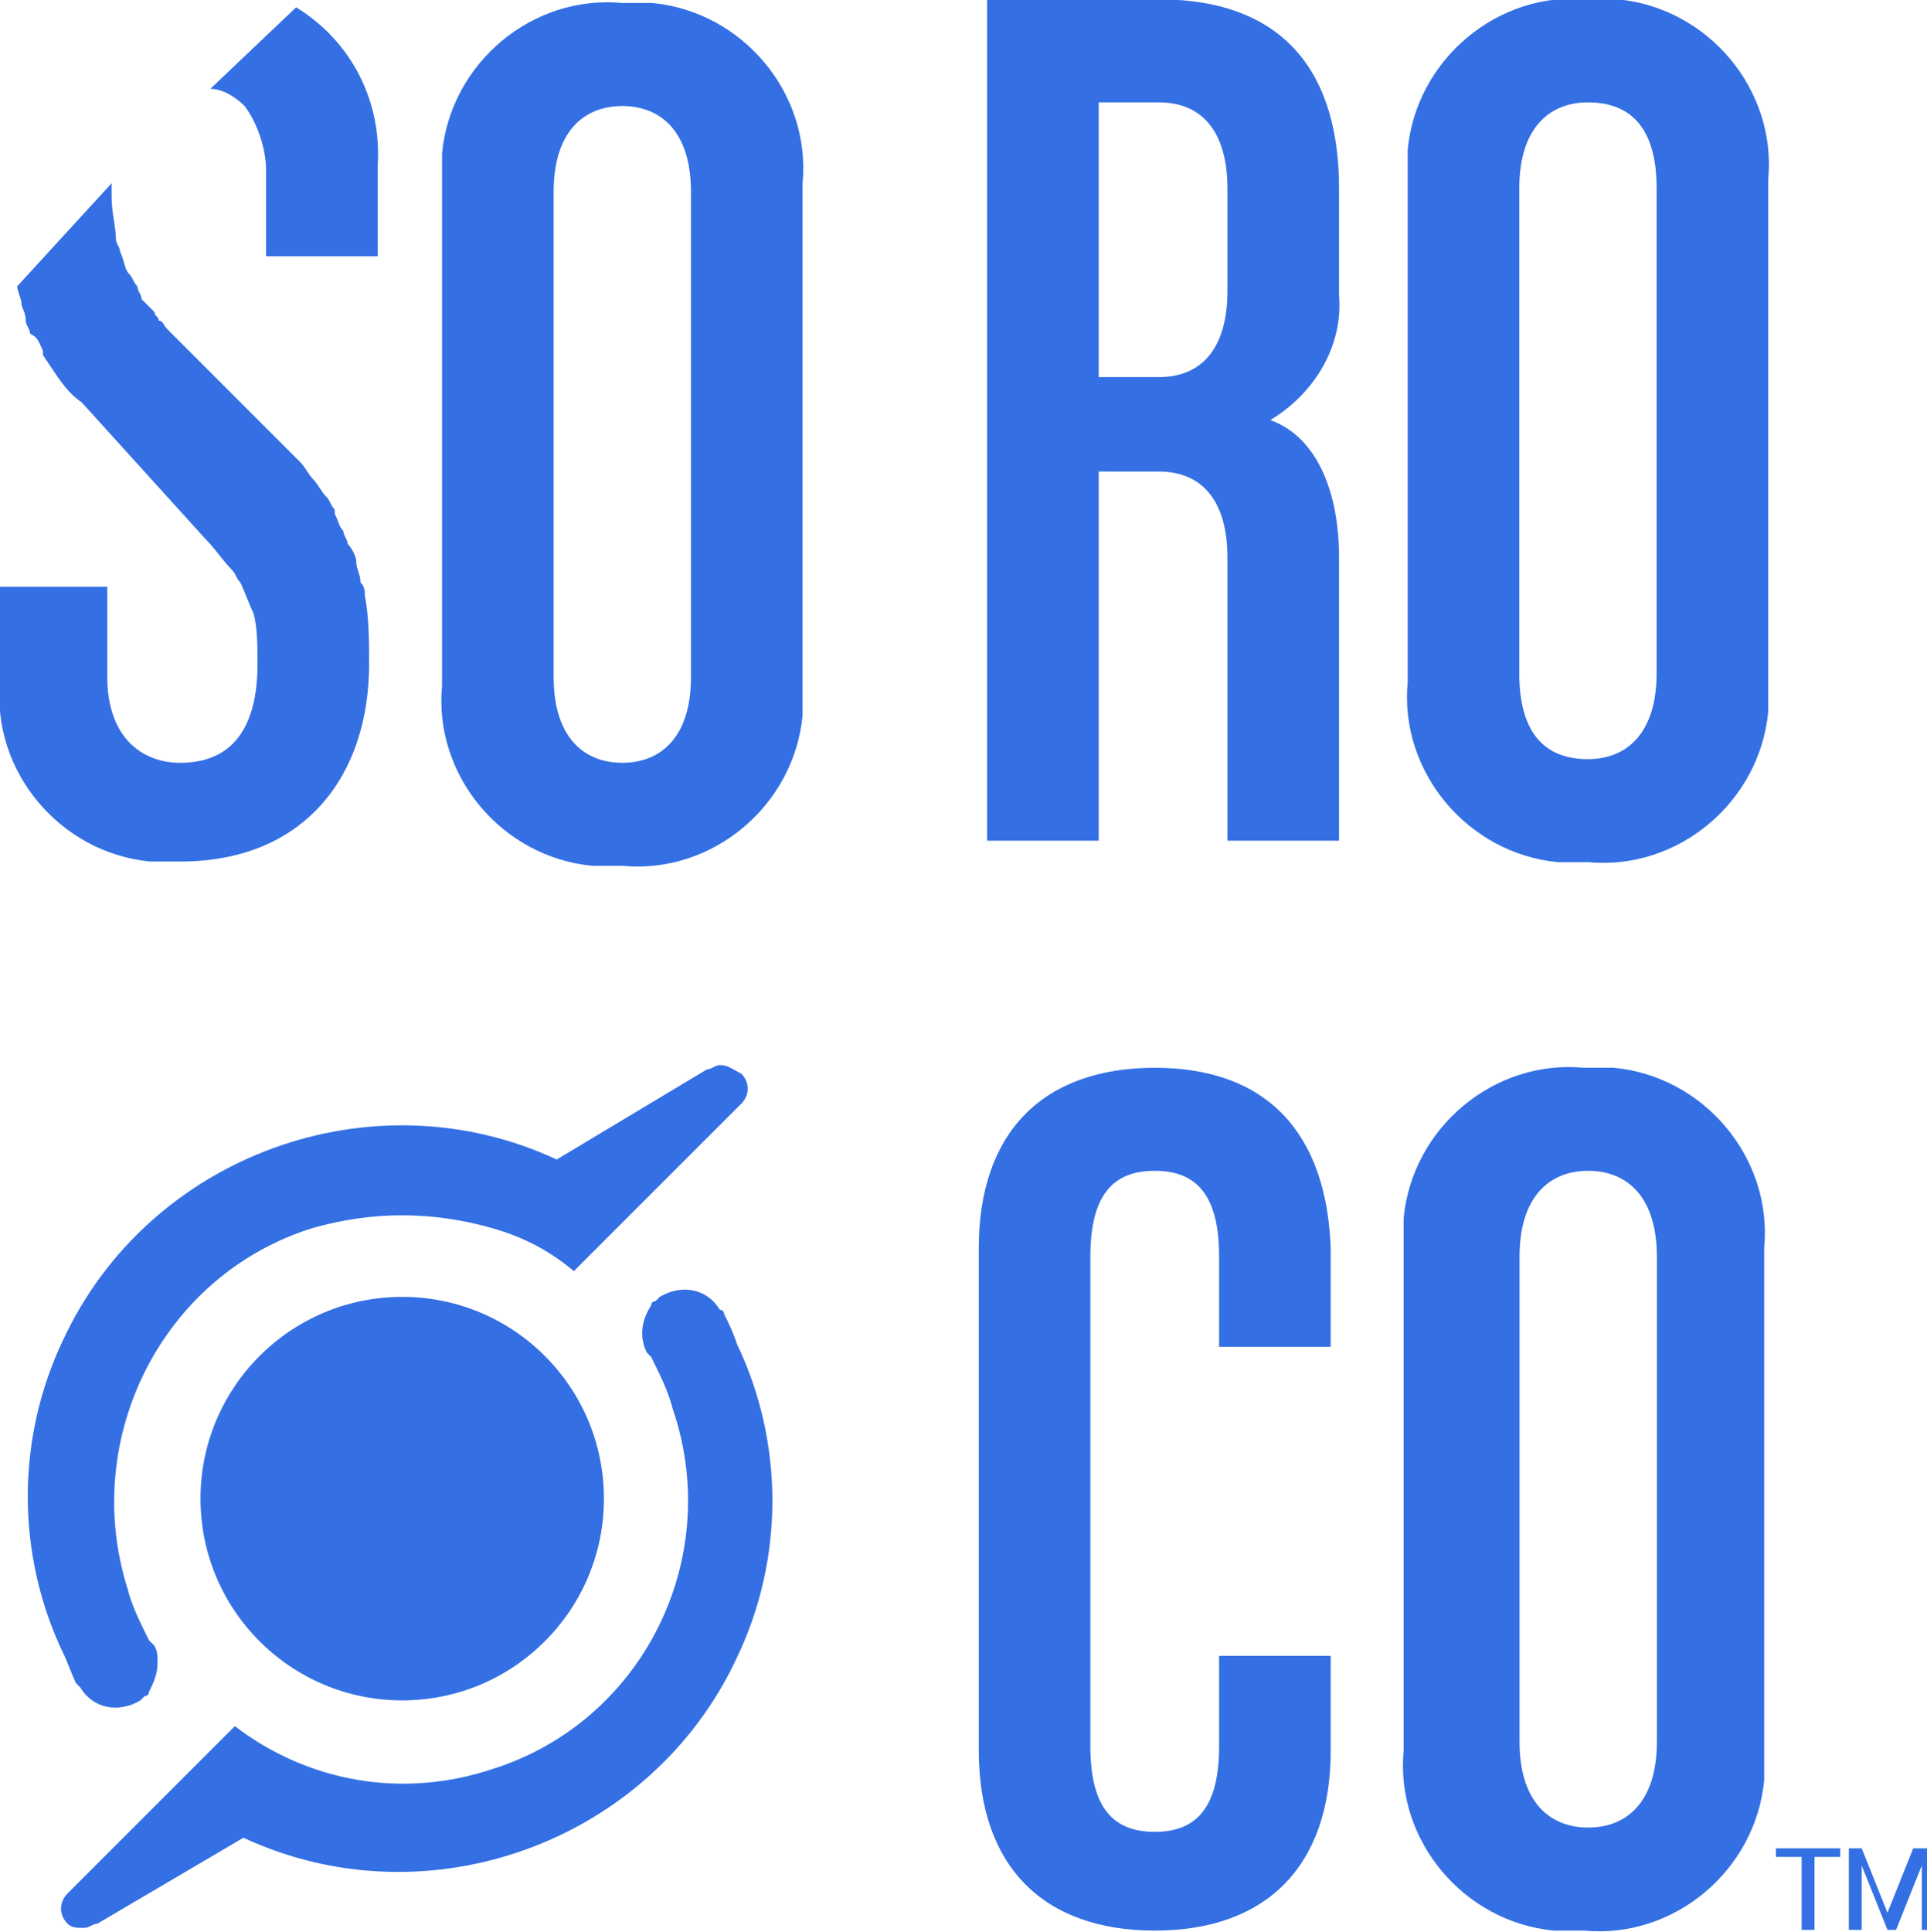
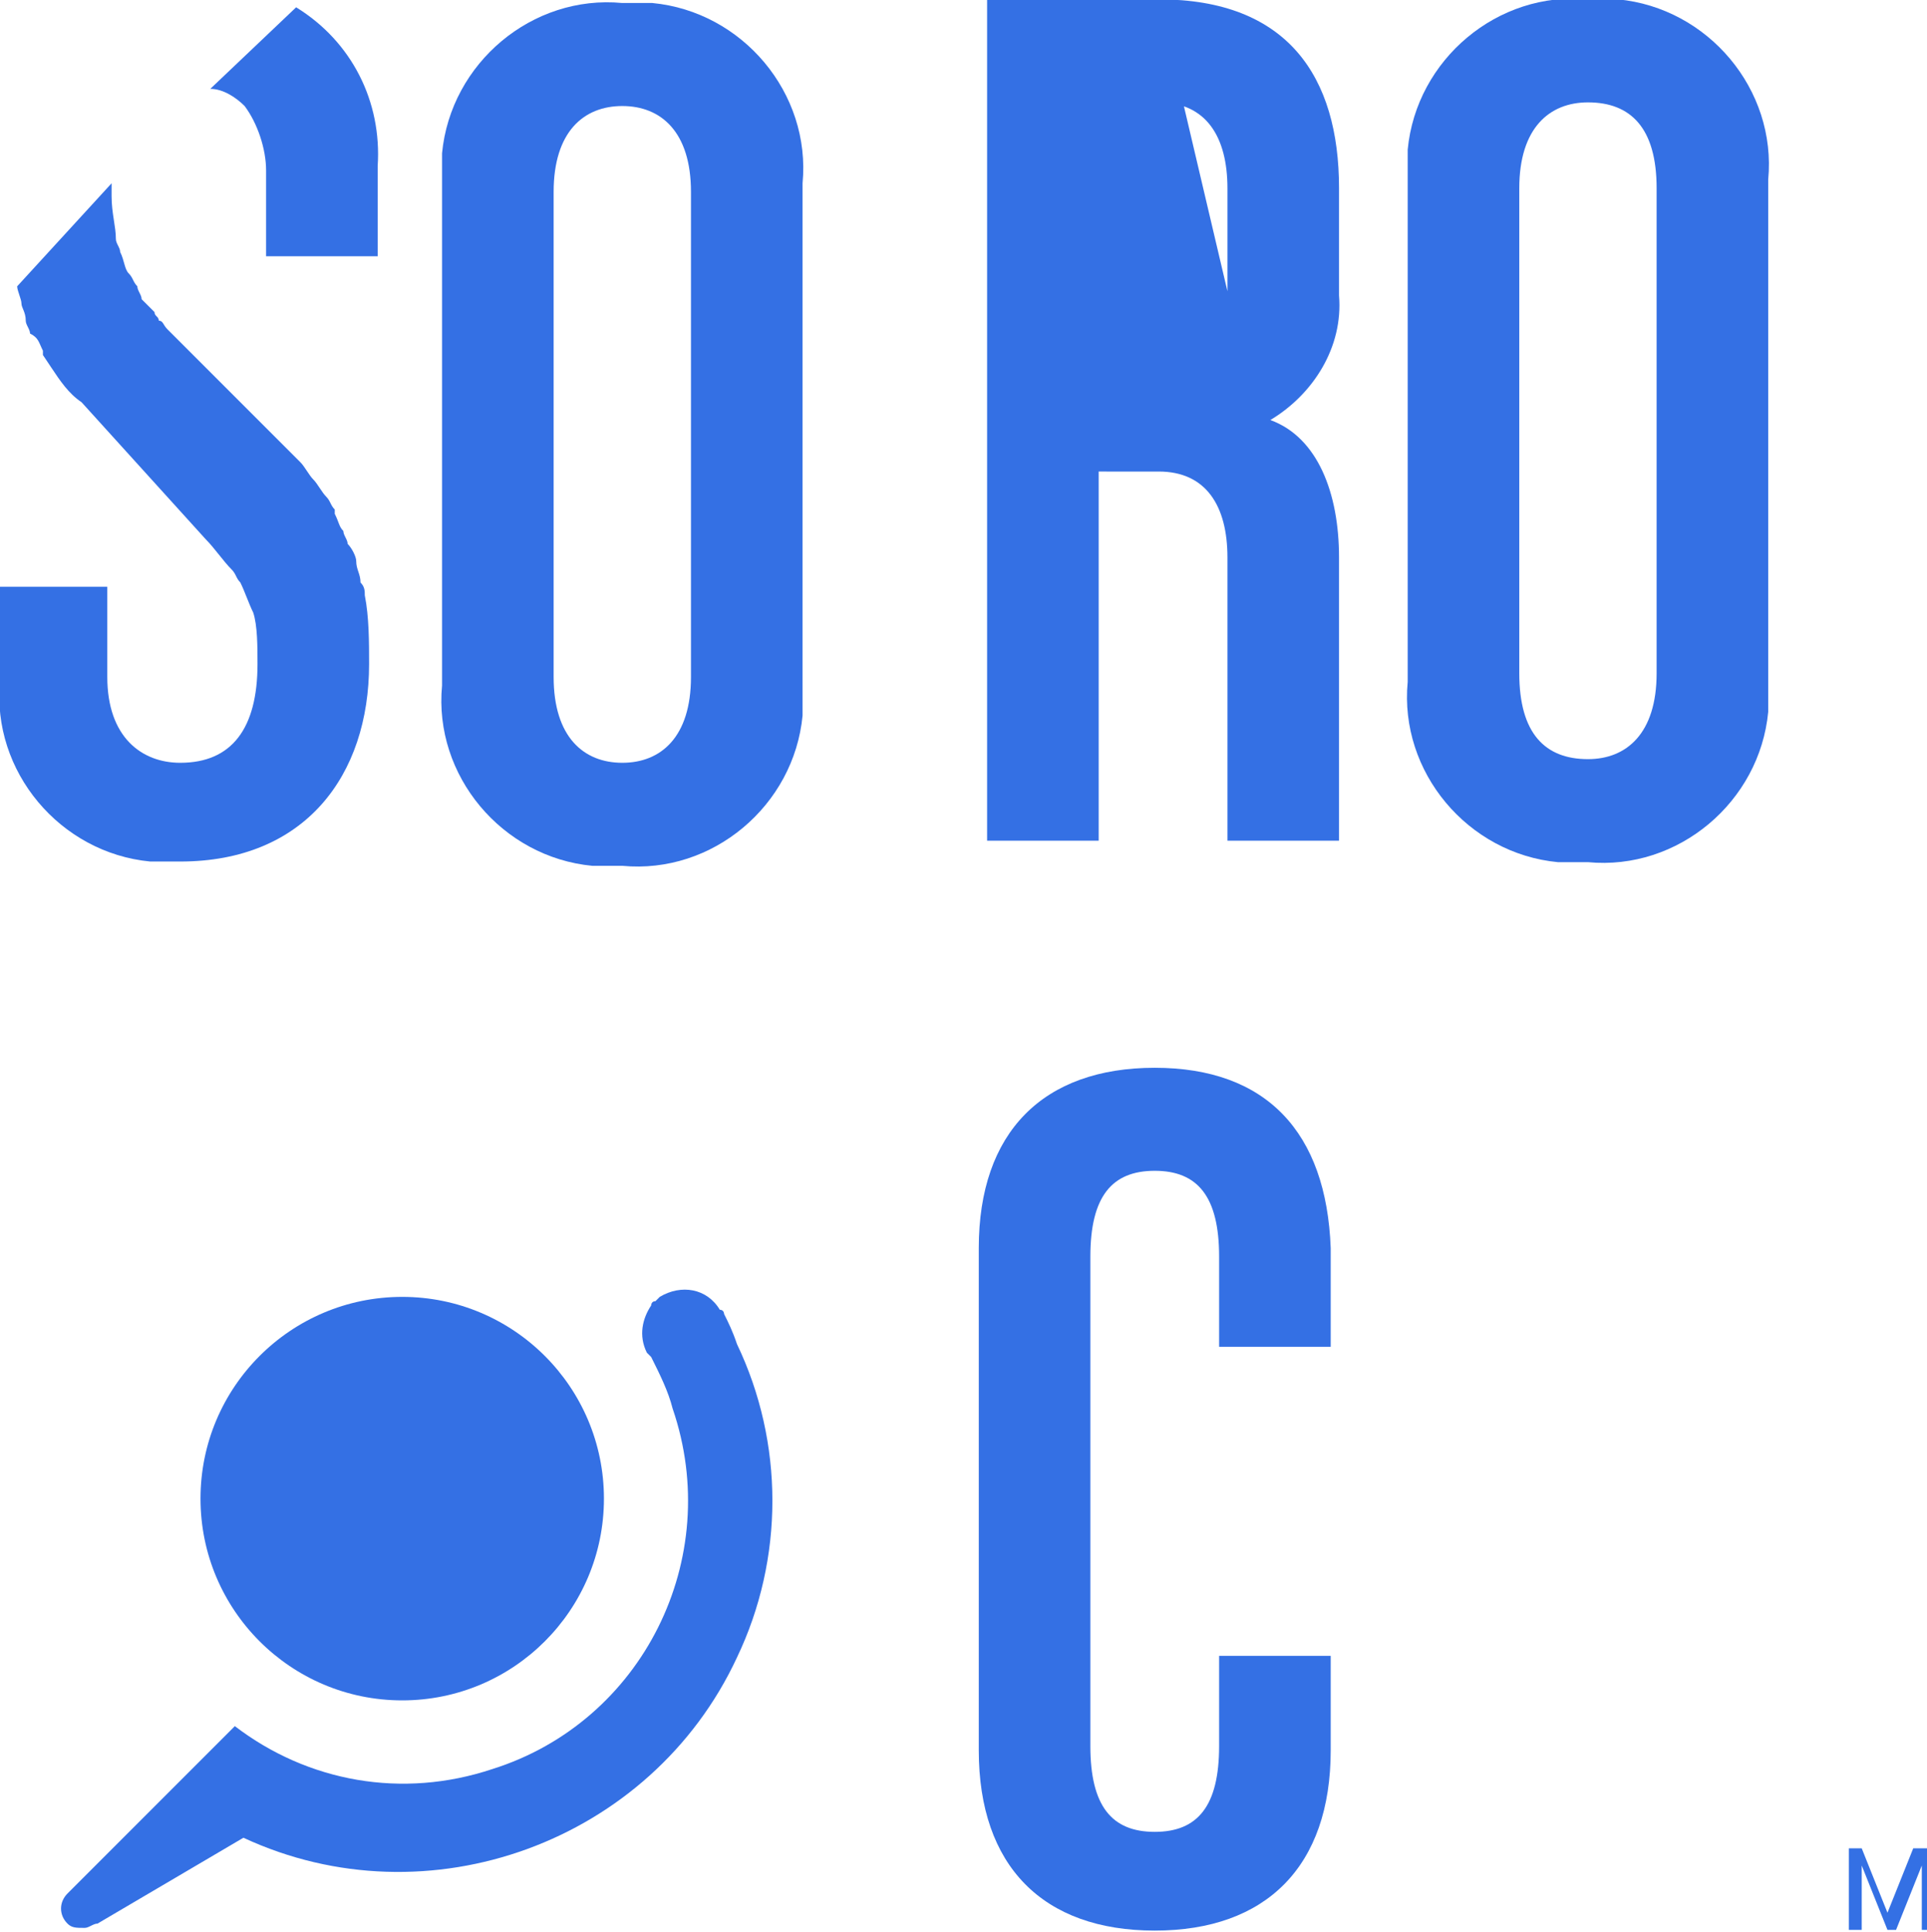
<svg xmlns="http://www.w3.org/2000/svg" version="1.1" id="Layer_1" x="0px" y="0px" viewBox="0 0 44.9 45" style="enable-background:new 0 0 44.9 45;" xml:space="preserve">
  <style type="text/css">
	.st0{fill:#3470E4;}
</style>
  <g id="Soroco_Panther_Black" transform="translate(-4 -3.515)">
    <g id="Group_3712" transform="translate(45.379 46.574)">
-       <path id="Path_423" class="st0" d="M0,0.2h0.6v1.7h0.3V0.2h0.6V0H0V0.2z" />
      <path id="Path_424" class="st0" d="M3.2,0L2.6,1.5L2,0H1.7v1.9h0.3V0.4l0.6,1.5h0.2l0.6-1.5v1.5h0.3V0H3.2z" />
    </g>
    <g id="Group_3713" transform="translate(4.672 28.327)">
-       <path id="Path_425" class="st0" d="M1.1,14.4l0.1,0.1c0.3,0.5,0.9,0.6,1.4,0.3c0,0,0,0,0.1-0.1c0.1,0,0.1-0.1,0.1-0.1    C2.9,14.4,3,14.2,3,13.9c0-0.1,0-0.3-0.1-0.4c0,0-0.1-0.1-0.1-0.1c-0.2-0.4-0.4-0.8-0.5-1.2C1.2,8.7,3.1,4.9,6.6,3.8    c1.4-0.4,2.8-0.4,4.2,0c0.7,0.2,1.3,0.5,1.9,1l3.9-3.9c0.2-0.2,0.2-0.5,0-0.7C16.4,0.1,16.3,0,16.1,0c-0.1,0-0.2,0.1-0.3,0.1    l-3.5,2.1c-4.3-2-9.5-0.1-11.5,4.2c-1.1,2.3-1.1,5,0,7.3C0.9,13.9,1,14.2,1.1,14.4z" />
      <path id="Path_426" class="st0" d="M16.2,5.8c0,0,0-0.1-0.1-0.1c-0.3-0.5-0.9-0.6-1.4-0.3c0,0,0,0-0.1,0.1c-0.1,0-0.1,0.1-0.1,0.1    c-0.2,0.3-0.3,0.7-0.1,1.1c0,0,0.1,0.1,0.1,0.1C14.7,7.2,14.9,7.6,15,8c1.2,3.5-0.7,7.3-4.2,8.4c-2.1,0.7-4.3,0.3-6-1l-3.9,3.9    l0,0c-0.2,0.2-0.2,0.5,0,0.7c0.1,0.1,0.2,0.1,0.4,0.1c0.1,0,0.2-0.1,0.3-0.1L5,18c4.3,2,9.5,0.1,11.5-4.2c1.1-2.3,1.1-5,0-7.3    C16.4,6.2,16.3,6,16.2,5.8z" />
      <circle id="Ellipse_1" class="st0" cx="8.7" cy="10.1" r="4.7" />
    </g>
    <g id="Group_3714" transform="translate(26.806 28.39)">
-       <path id="Path_427" class="st0" d="M14.1,0c-2.1-0.2-4,1.4-4.2,3.5c0,0.2,0,0.5,0,0.7v11.7c-0.2,2.1,1.4,4,3.5,4.2    c0.2,0,0.5,0,0.7,0c2.1,0.2,4-1.4,4.2-3.5c0-0.2,0-0.5,0-0.7V4.2c0.2-2.1-1.4-4-3.5-4.2C14.6,0,14.4,0,14.1,0z M15.8,15.7    c0,1.4-0.7,2-1.6,2s-1.6-0.6-1.6-2V4.4c0-1.4,0.7-2,1.6-2s1.6,0.6,1.6,2V15.7z" />
      <path id="Path_428" class="st0" d="M4.1,0C1.5,0,0,1.5,0,4.2v11.7c0,2.7,1.5,4.2,4.1,4.2s4.1-1.5,4.1-4.2v-2.2H5.6v2.1    c0,1.4-0.5,2-1.5,2s-1.5-0.6-1.5-2V4.4c0-1.4,0.5-2,1.5-2s1.5,0.6,1.5,2v2.1h2.6V4.2C8.1,1.5,6.7,0,4.1,0z" />
    </g>
    <path id="Path_429" class="st0" d="M41,3.5c-2.1-0.2-4,1.4-4.2,3.5c0,0.2,0,0.5,0,0.7v11.7c-0.2,2.1,1.4,4,3.5,4.2   c0.2,0,0.5,0,0.7,0c2.1,0.2,4-1.4,4.2-3.5c0-0.2,0-0.5,0-0.7V7.7c0.2-2.1-1.4-4-3.5-4.2C41.4,3.5,41.2,3.5,41,3.5z M42.6,19.2   c0,1.4-0.7,2-1.6,2c-1,0-1.6-0.6-1.6-2V7.9c0-1.4,0.7-2,1.6-2c1,0,1.6,0.6,1.6,2V19.2z" />
-     <path id="Path_430" class="st0" d="M31,3.5h-4v19.6h2.6v-8.6H31c1.1,0,1.6,0.8,1.6,2v6.6h2.6v-6.6c0-1.5-0.5-2.8-1.6-3.2   c1-0.6,1.7-1.7,1.6-2.9V7.9C35.2,5.3,34,3.5,31,3.5z M32.6,10.3c0,1.2-0.5,2-1.6,2h-1.4V5.9H31c1.1,0,1.6,0.8,1.6,2L32.6,10.3z" />
+     <path id="Path_430" class="st0" d="M31,3.5h-4v19.6h2.6v-8.6H31c1.1,0,1.6,0.8,1.6,2v6.6h2.6v-6.6c0-1.5-0.5-2.8-1.6-3.2   c1-0.6,1.7-1.7,1.6-2.9V7.9C35.2,5.3,34,3.5,31,3.5z c0,1.2-0.5,2-1.6,2h-1.4V5.9H31c1.1,0,1.6,0.8,1.6,2L32.6,10.3z" />
    <g id="Group_3715" transform="translate(4 3.585)">
      <path id="Path_431" class="st0" d="M14.5,0c-2.1-0.2-4,1.4-4.2,3.5c0,0.2,0,0.5,0,0.7v11.7c-0.2,2.1,1.4,4,3.5,4.2    c0.2,0,0.5,0,0.7,0c2.1,0.2,4-1.4,4.2-3.5c0-0.2,0-0.5,0-0.7V4.2c0.2-2.1-1.4-4-3.5-4.2C14.9,0,14.7,0,14.5,0z M16.1,15.7    c0,1.4-0.7,2-1.6,2s-1.6-0.6-1.6-2V4.4c0-1.4,0.7-2,1.6-2s1.6,0.6,1.6,2V15.7z" />
      <path id="Path_432" class="st0" d="M6.2,3.9v2h2.6V3.8c0.1-1.5-0.6-2.9-1.9-3.7L4.9,2C5.2,2,5.5,2.2,5.7,2.4    C6,2.8,6.2,3.4,6.2,3.9z" />
      <path id="Path_433" class="st0" d="M4.2,20c2.9,0,4.4-2,4.4-4.6c0-0.5,0-1.1-0.1-1.6l0,0c0-0.1,0-0.2-0.1-0.3c0,0,0,0,0,0    c0-0.2-0.1-0.3-0.1-0.5c0-0.1-0.1-0.3-0.2-0.4c0,0,0,0,0,0s0,0,0,0c0-0.1-0.1-0.2-0.1-0.3c-0.1-0.1-0.1-0.2-0.2-0.4c0,0,0,0,0-0.1    c-0.1-0.1-0.1-0.2-0.2-0.3c-0.1-0.1-0.2-0.3-0.3-0.4s-0.2-0.3-0.3-0.4L3.9,7.6C3.8,7.5,3.8,7.4,3.7,7.4C3.7,7.3,3.6,7.3,3.6,7.2    C3.5,7.1,3.4,7,3.3,6.9C3.3,6.8,3.2,6.7,3.2,6.6C3.1,6.5,3.1,6.4,3,6.3C2.9,6.2,2.9,6,2.8,5.8c0-0.1-0.1-0.2-0.1-0.3    c0-0.3-0.1-0.6-0.1-1c0-0.1,0-0.2,0-0.3L0.4,6.6l0,0c0,0.1,0.1,0.3,0.1,0.4c0,0.1,0.1,0.2,0.1,0.4c0,0.1,0.1,0.2,0.1,0.3    C0.9,7.8,0.9,7.9,1,8.1c0,0,0,0,0,0.1l0.2,0.3c0.2,0.3,0.4,0.6,0.7,0.8l2.9,3.2c0.2,0.2,0.4,0.5,0.6,0.7l0,0    c0.1,0.1,0.1,0.2,0.2,0.3c0.1,0.2,0.2,0.5,0.3,0.7C6,14.5,6,15,6,15.4c0,1.5-0.6,2.3-1.8,2.3c-0.9,0-1.7-0.6-1.7-2v-2.1H0v2.2    c-0.2,2.1,1.4,4,3.5,4.2C3.7,20,4,20,4.2,20z" />
    </g>
  </g>
</svg>